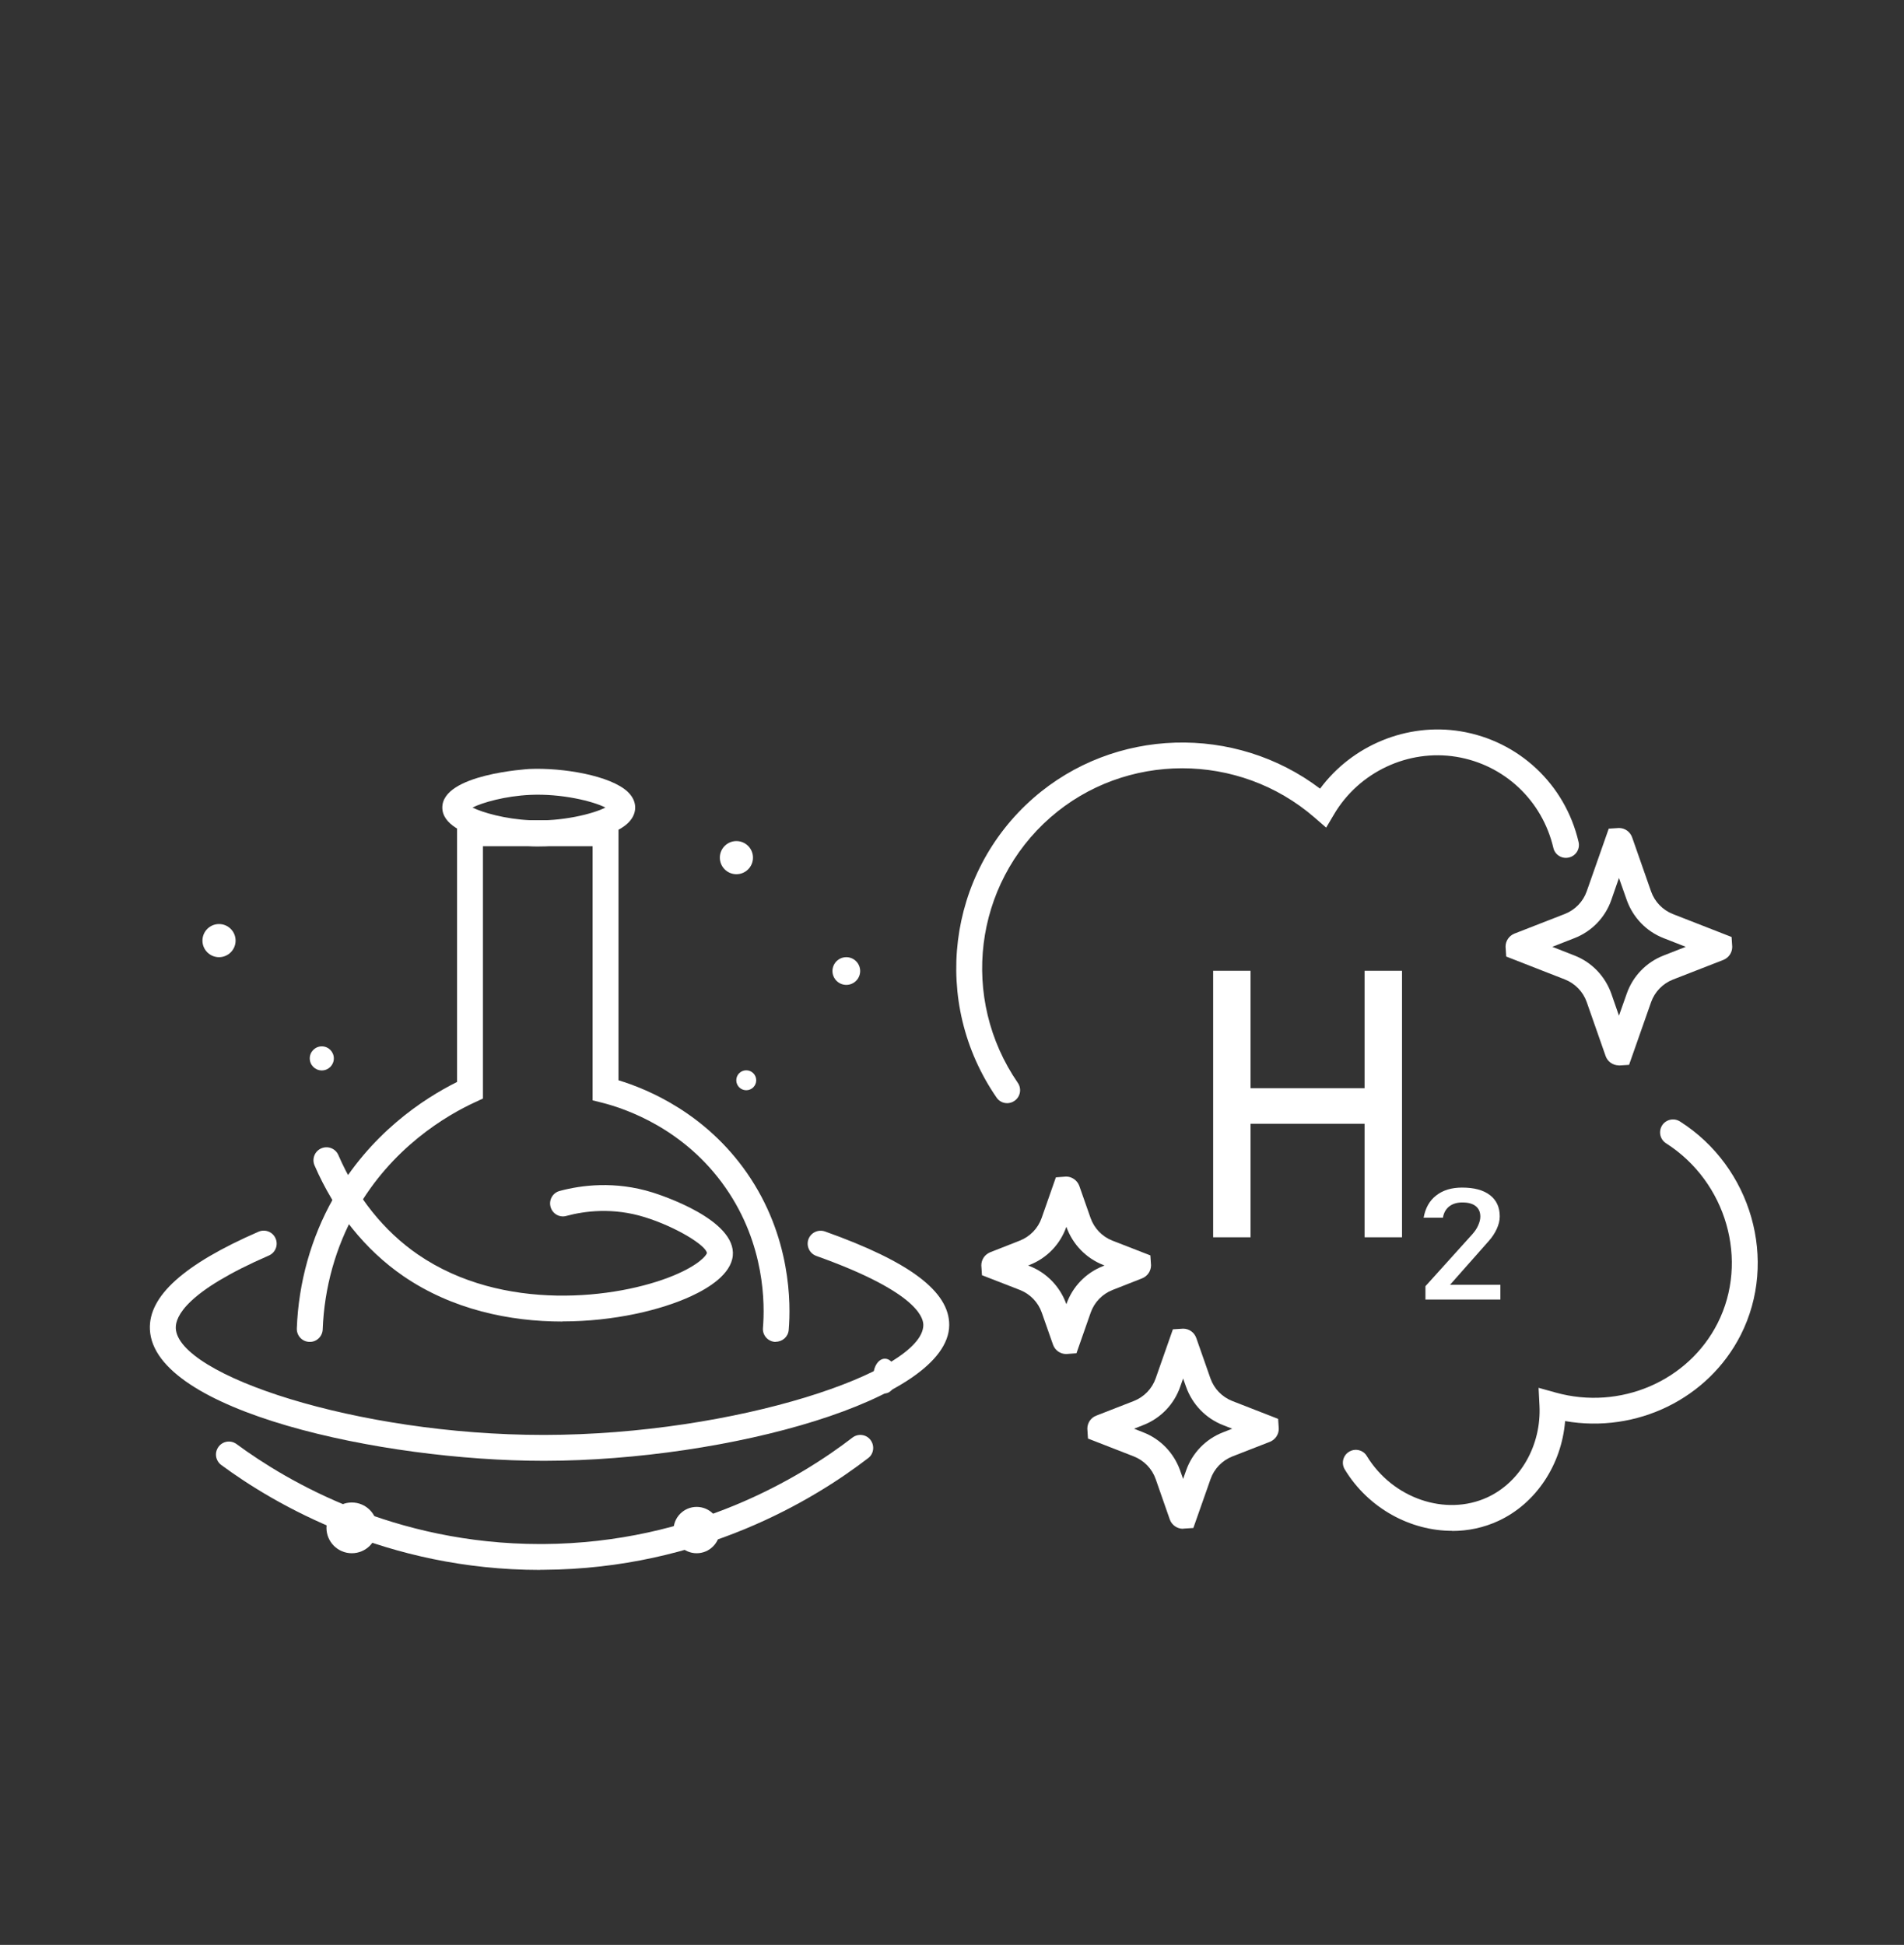
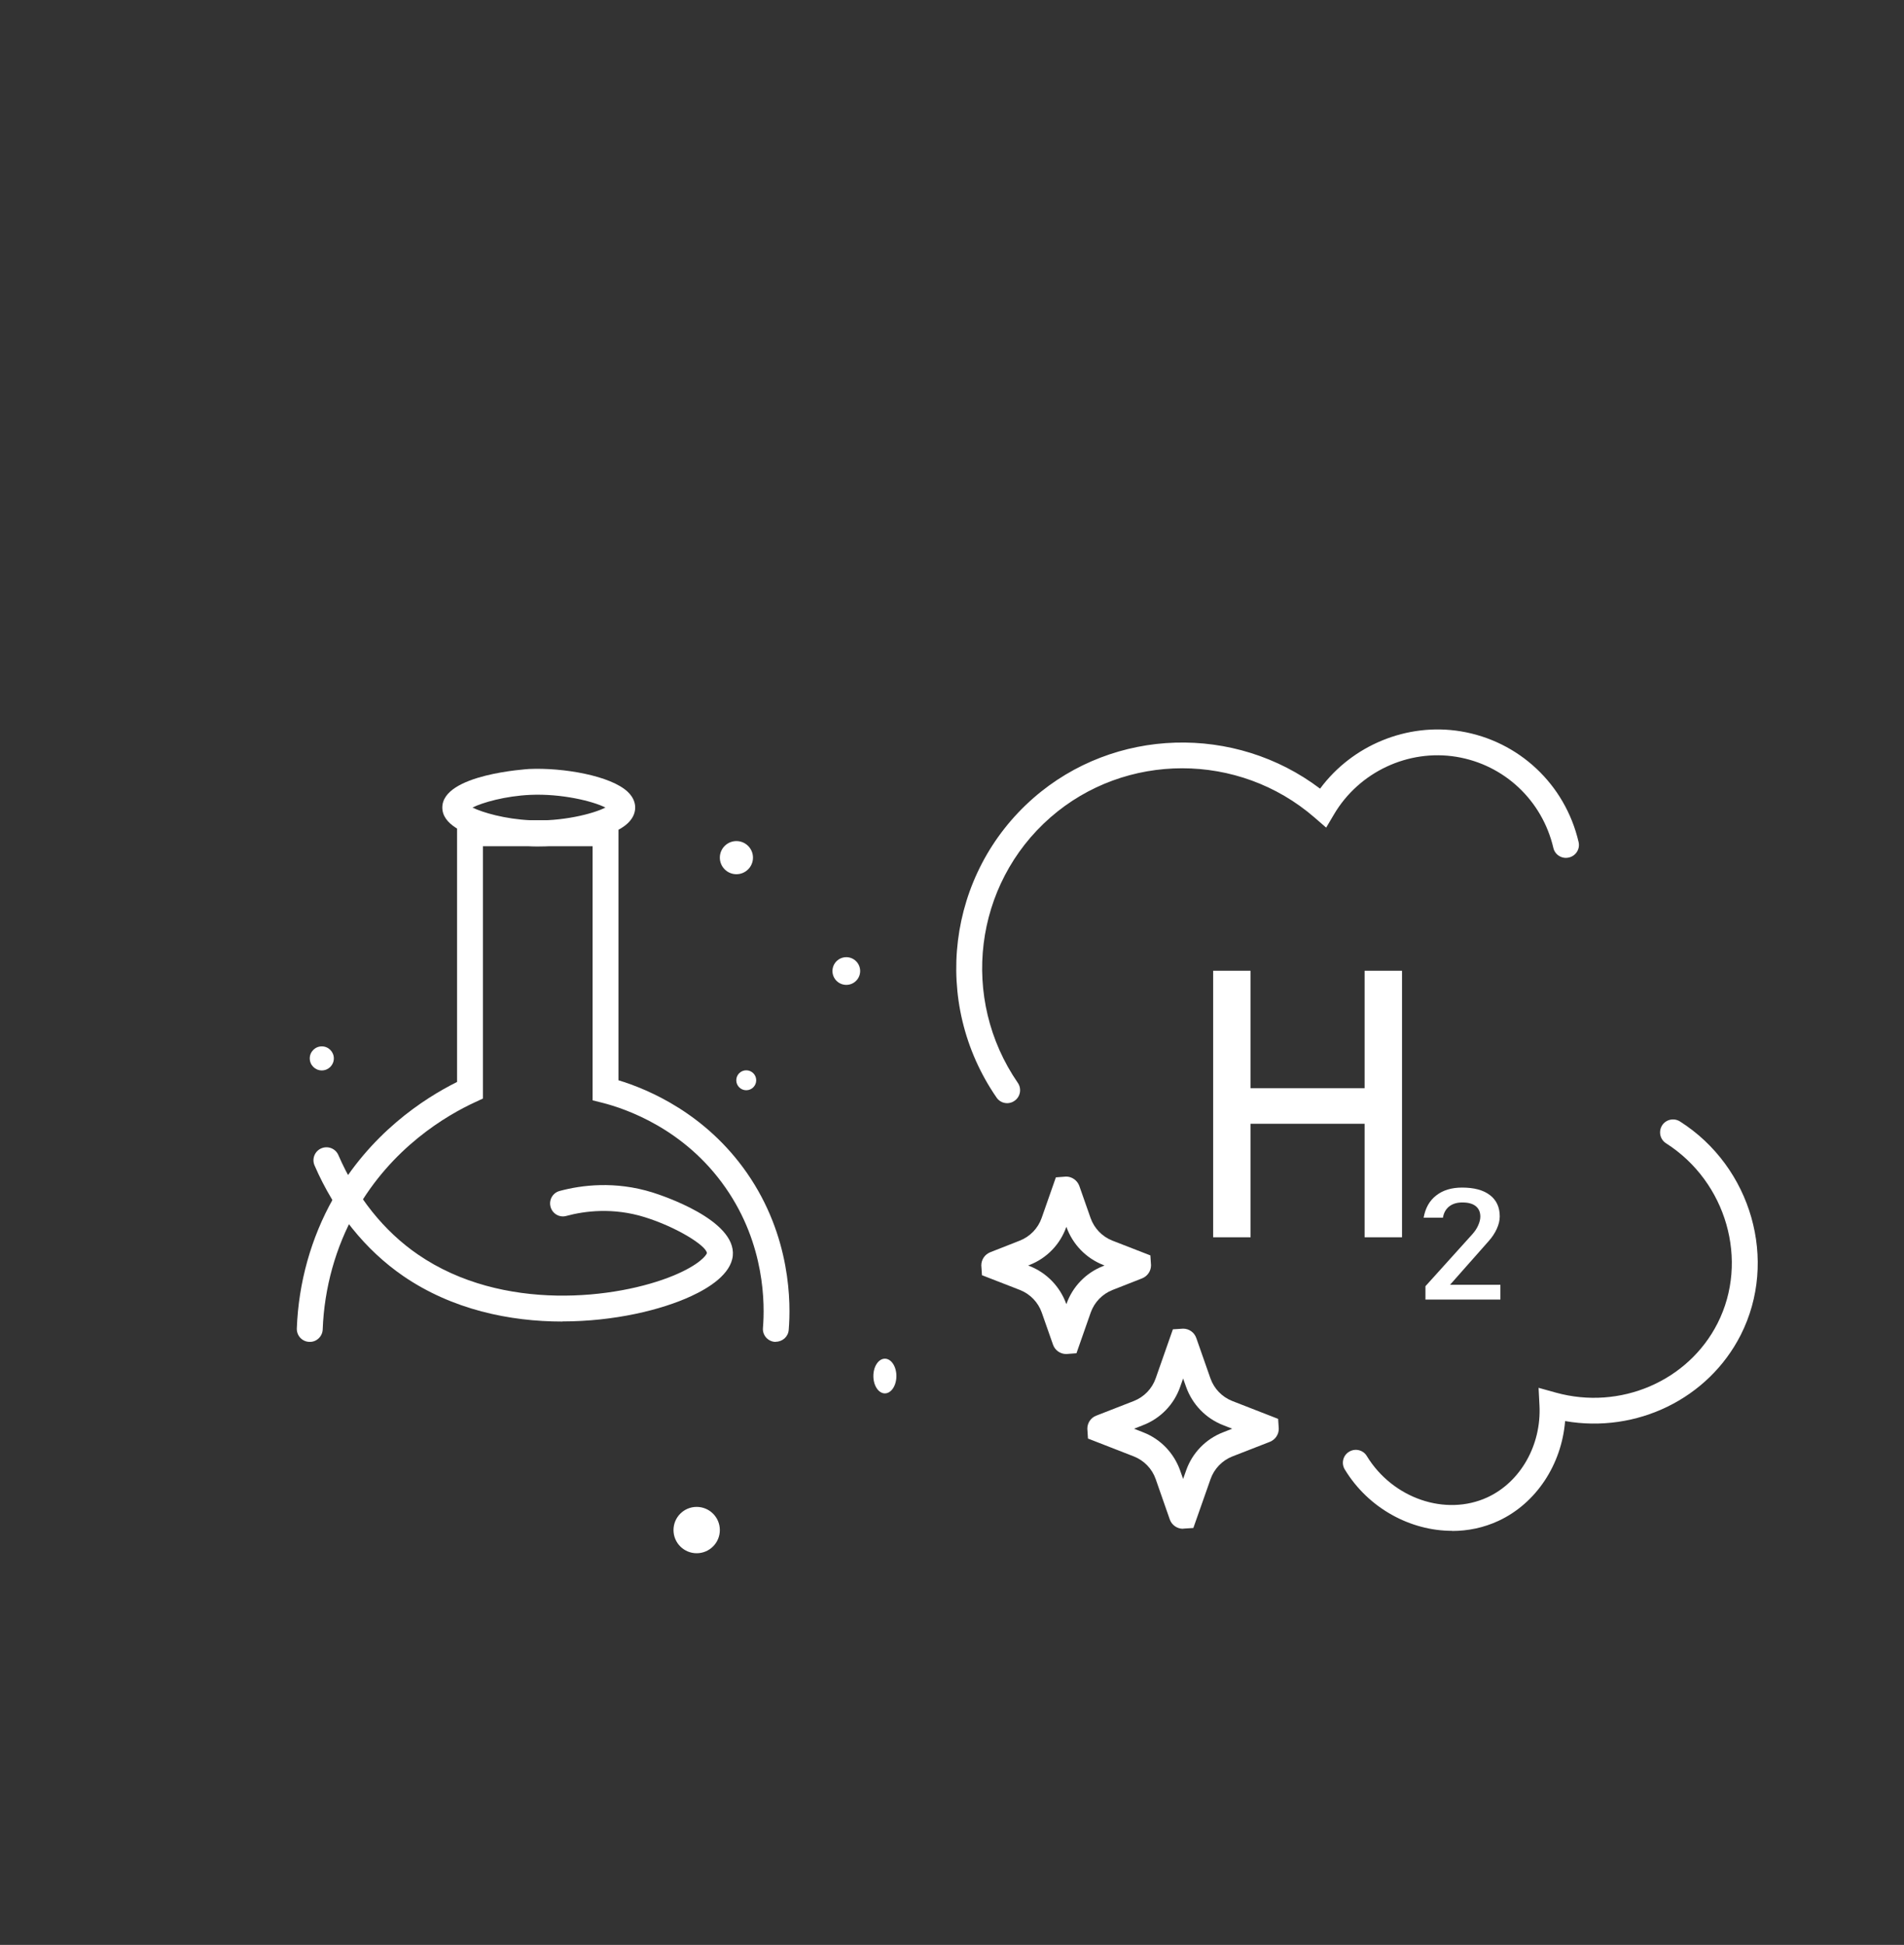
<svg xmlns="http://www.w3.org/2000/svg" id="Ebene_2" width="147.09" height="150.26" viewBox="0 0 147.09 150.26">
  <rect x="0" y="0" width="147.09" height="150.26" fill="#333333" stroke="none" />
  <defs>
    <style>.cls-1{fill:#fff;}</style>
  </defs>
  <path class="cls-1" d="M59.94,103.67s-.06,0-.09,0c-.55-.05-.96-.53-.91-1.08.15-1.79.18-6.43-2.89-10.83-3.17-4.56-7.71-6.1-9.51-6.56l-.76-.19v-19.63h-8.47v19.49l-.58.27c-2.26,1.04-6.47,3.52-9.25,8.45-1.55,2.75-2.43,5.91-2.55,9.12-.02.55-.49.99-1.04.96-.55-.02-.98-.48-.96-1.04.13-3.53,1.1-7,2.81-10.03,2.83-5.02,7-7.73,9.57-9.01v-20.22h12.47v20.09c2.34.71,6.73,2.58,9.91,7.14,3.44,4.94,3.41,10.14,3.24,12.15-.04.52-.48.91-1,.91Z" />
  <path class="cls-1" d="M41.58,65.39c-.24,0-.48,0-.71-.02-.07,0-6.7-.39-6.7-2.98s6.63-2.97,6.7-2.98c2.64-.12,6.32.52,7.63,1.77.47.45.57.9.57,1.21s-.1.76-.57,1.21c-1.08,1.03-4.08,1.79-6.92,1.79ZM36.5,62.39c.79.39,2.53.89,4.46.98,2.43.12,4.86-.49,5.81-.98-.95-.49-3.39-1.09-5.81-.98-1.94.09-3.68.59-4.46.98ZM47.14,62.65h0,0Z" />
  <path class="cls-1" d="M77.81,85.23c-.32,0-.63-.15-.82-.43-5.07-7.35-3.84-17.3,2.85-23.15,6.25-5.46,15.57-5.7,22.14-.72,2.48-3.35,6.71-5.11,10.86-4.43,4.49.74,8.07,4.09,9.11,8.55.13.54-.21,1.08-.75,1.2-.54.13-1.08-.21-1.2-.75-.86-3.66-3.79-6.42-7.49-7.03-3.72-.61-7.52,1.17-9.45,4.44l-.61,1.03-.91-.79c-5.84-5.06-14.6-5.06-20.39,0-5.92,5.18-7,14-2.52,20.51.31.45.2,1.08-.26,1.39-.17.12-.37.18-.57.18Z" />
  <path class="cls-1" d="M112.18,118.27c-3.22,0-6.47-1.74-8.29-4.74-.29-.47-.14-1.09.33-1.37.47-.29,1.09-.14,1.37.33,2,3.28,6.09,4.68,9.32,3.19,2.55-1.18,4.17-4.03,4.02-7.08l-.07-1.38,1.33.37c4.97,1.38,10.23-.88,12.5-5.36,2.44-4.82.69-10.92-3.98-13.9-.47-.3-.6-.91-.31-1.38.3-.47.92-.6,1.38-.31,5.54,3.52,7.6,10.76,4.7,16.49-2.51,4.95-8.06,7.62-13.57,6.66-.27,3.36-2.24,6.36-5.15,7.71-1.14.53-2.36.78-3.58.78Z" />
  <path class="cls-1" d="M91.39,118.11c-.46,0-.87-.29-1.02-.72l-1.09-3.12c-.28-.8-.9-1.44-1.69-1.75l-3.54-1.38-.05-.76c0-.45.27-.85.69-1.01l2.9-1.13c.79-.31,1.41-.95,1.69-1.75l1.33-3.79.79-.05c.46,0,.87.29,1.02.73l1.09,3.11c.28.8.9,1.44,1.69,1.75l3.54,1.38.05.76c0,.45-.27.84-.68,1.01l-2.9,1.13c-.79.31-1.41.95-1.69,1.75l-1.33,3.78-.79.05ZM87.61,110.38l.71.28c1.34.52,2.37,1.6,2.85,2.95l.23.65.23-.65c.47-1.35,1.51-2.43,2.85-2.95l.71-.28-.71-.28c-1.33-.52-2.37-1.6-2.85-2.95l-.23-.65-.23.65c-.47,1.35-1.51,2.43-2.85,2.95l-.71.28ZM85.42,109.53h0s0,0,0,0ZM92.26,104.04h0s0,0,0,0Z" />
  <path class="cls-1" d="M93.72,95.59v-20.59h2.89v20.59h-2.89ZM95.52,86.82v-2.75h11.43v2.75h-11.43ZM105.42,95.59v-20.59h2.89v20.59h-2.89Z" />
  <path class="cls-1" d="M110.12,100.41v-1.04l3.59-3.98c.21-.23.37-.46.48-.71s.17-.47.17-.69h0c0-.35-.12-.62-.36-.81-.24-.19-.58-.28-1.03-.28-.42,0-.75.1-1.02.31-.26.21-.42.5-.48.87h0s-1.49,0-1.49,0h0c.13-.74.45-1.32.97-1.72.52-.41,1.19-.61,2-.61.93,0,1.64.19,2.15.58.51.39.76.94.76,1.65h0c0,.31-.08.63-.23.96-.15.33-.36.65-.63.95l-2.98,3.37h3.89v1.14h-5.81Z" />
  <path class="cls-1" d="M82.37,104.61c-.46,0-.87-.29-1.02-.72h0s-.87-2.48-.87-2.48c-.28-.8-.9-1.44-1.69-1.75l-2.93-1.14-.05-.76c0-.45.27-.84.68-1.01l2.29-.9c.79-.31,1.41-.95,1.69-1.75l1.1-3.14.79-.06c.45,0,.86.29,1.02.72l.87,2.48c.28.8.9,1.44,1.69,1.75l2.93,1.14.05.76c0,.45-.27.84-.68,1.01l-2.29.9c-.79.31-1.41.95-1.69,1.75l-1.1,3.14-.79.06ZM79.43,97.77l.1.04c1.33.52,2.37,1.6,2.85,2.95h0c.47-1.35,1.51-2.43,2.85-2.95l.1-.04-.1-.04c-1.33-.52-2.37-1.6-2.85-2.95h0c-.47,1.35-1.51,2.43-2.85,2.95l-.1.04Z" />
-   <path class="cls-1" d="M125.06,82.31c-.46,0-.87-.29-1.02-.72l-1.46-4.17c-.28-.8-.9-1.44-1.69-1.75l-4.53-1.77-.05-.76c0-.45.27-.84.68-1.01l3.9-1.52c.79-.31,1.41-.95,1.69-1.75l1.7-4.84.79-.05c.46,0,.87.29,1.02.73l1.46,4.17c.28.8.9,1.44,1.69,1.75l4.53,1.77.05.76c0,.45-.27.84-.68,1.01l-3.9,1.52c-.79.31-1.41.95-1.69,1.75l-1.7,4.84-.79.05ZM119.92,73.15l1.71.67c1.34.52,2.37,1.6,2.85,2.95l.59,1.7.6-1.7c.47-1.35,1.51-2.43,2.85-2.95l1.71-.67-1.71-.67c-1.34-.52-2.37-1.6-2.85-2.95l-.6-1.7-.59,1.7c-.47,1.35-1.51,2.43-2.85,2.95l-1.71.67ZM125.93,65.36h0s0,0,0,0Z" />
-   <path class="cls-1" d="M41.73,121.29c-11.86,0-20.52-5.07-24.64-8.11-.44-.33-.54-.95-.21-1.4s.95-.54,1.4-.21c3.92,2.89,12.16,7.72,23.45,7.72.08,0,.16,0,.24,0,11.58-.07,19.93-5.18,23.88-8.22.44-.34,1.07-.26,1.4.18s.26,1.07-.18,1.4c-4.14,3.19-12.92,8.56-25.08,8.63-.08,0-.17,0-.25,0Z" />
-   <path class="cls-1" d="M41.99,112.86c-12.54,0-30.13-3.85-30.41-10.15-.12-2.57,2.63-5.04,8.39-7.55.51-.22,1.1.01,1.32.52.22.51-.01,1.1-.52,1.32-6.35,2.76-7.23,4.71-7.19,5.62.16,3.6,13.95,8.24,28.41,8.24h.08c14.76-.02,29.23-4.88,29.26-8.49,0-.72-.79-2.67-8.27-5.34-.52-.19-.79-.76-.61-1.28.19-.52.75-.79,1.28-.61,6.57,2.34,9.62,4.65,9.6,7.24-.05,5.78-17.14,10.46-31.25,10.48h-.08Z" />
  <path class="cls-1" d="M43.44,102.1c-4.06,0-8.5-.92-12.28-3.51-2.94-2.02-5.31-4.97-6.86-8.55-.22-.51.01-1.1.52-1.32.51-.22,1.1.01,1.32.52,1.4,3.23,3.53,5.89,6.16,7.69,6.53,4.48,15.39,3.42,19.75,1.61,2.01-.84,2.53-1.58,2.56-1.73-.05-.57-2.32-2-4.79-2.77-2.46-.77-4.66-.48-6.07-.1-.53.15-1.08-.17-1.22-.71-.14-.53.17-1.08.71-1.22,1.67-.45,4.27-.79,7.18.12.66.21,6.47,2.1,6.19,4.89-.15,1.42-1.83,2.48-3.22,3.12-2.29,1.06-5.93,1.95-9.93,1.95Z" />
-   <circle class="cls-1" cx="16.92" cy="72.67" r="1.28" />
  <circle class="cls-1" cx="24.86" cy="81.77" r=".93" />
  <circle class="cls-1" cx="56.89" cy="66.26" r="1.28" />
  <circle class="cls-1" cx="57.65" cy="83.46" r=".77" />
  <circle class="cls-1" cx="65.38" cy="75.02" r="1.07" />
-   <circle class="cls-1" cx="27.18" cy="118.04" r="1.96" />
  <circle class="cls-1" cx="53.82" cy="118.21" r="1.79" />
  <ellipse class="cls-1" cx="68.36" cy="106.31" rx=".89" ry="1.34" />
</svg>